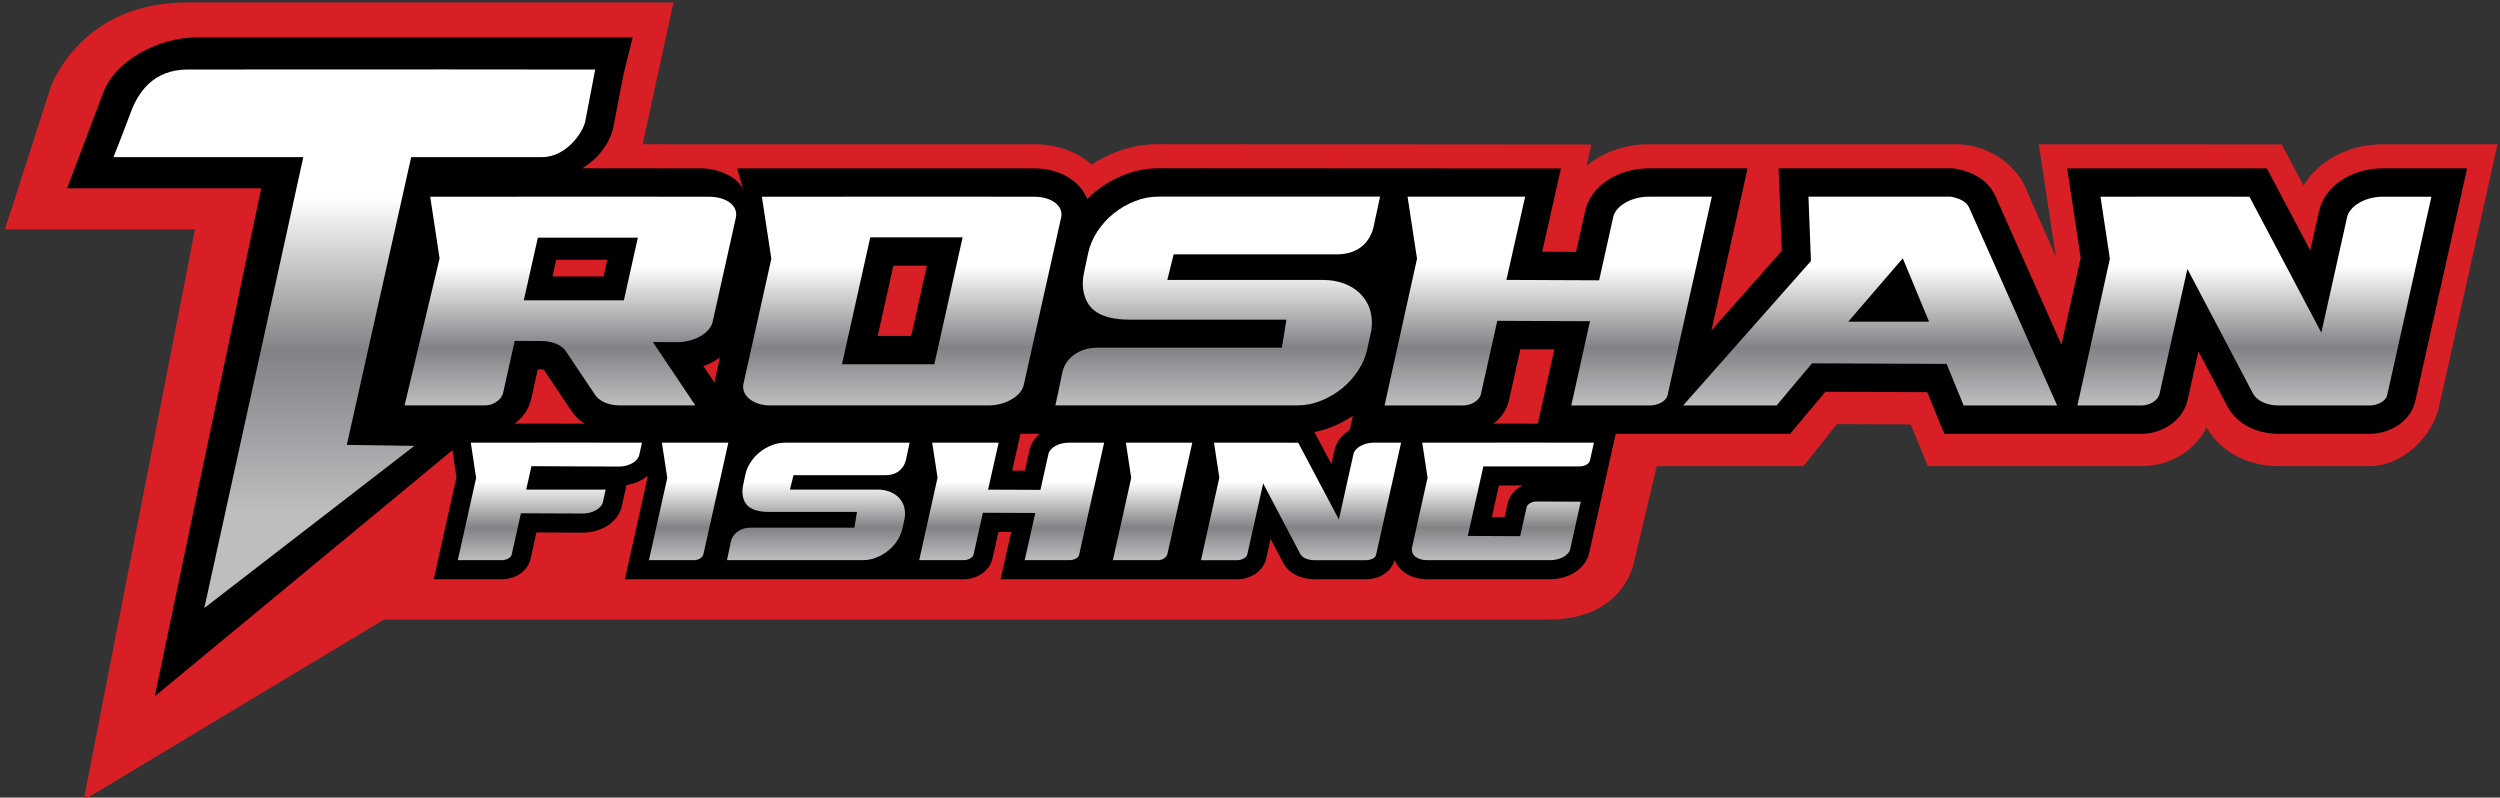
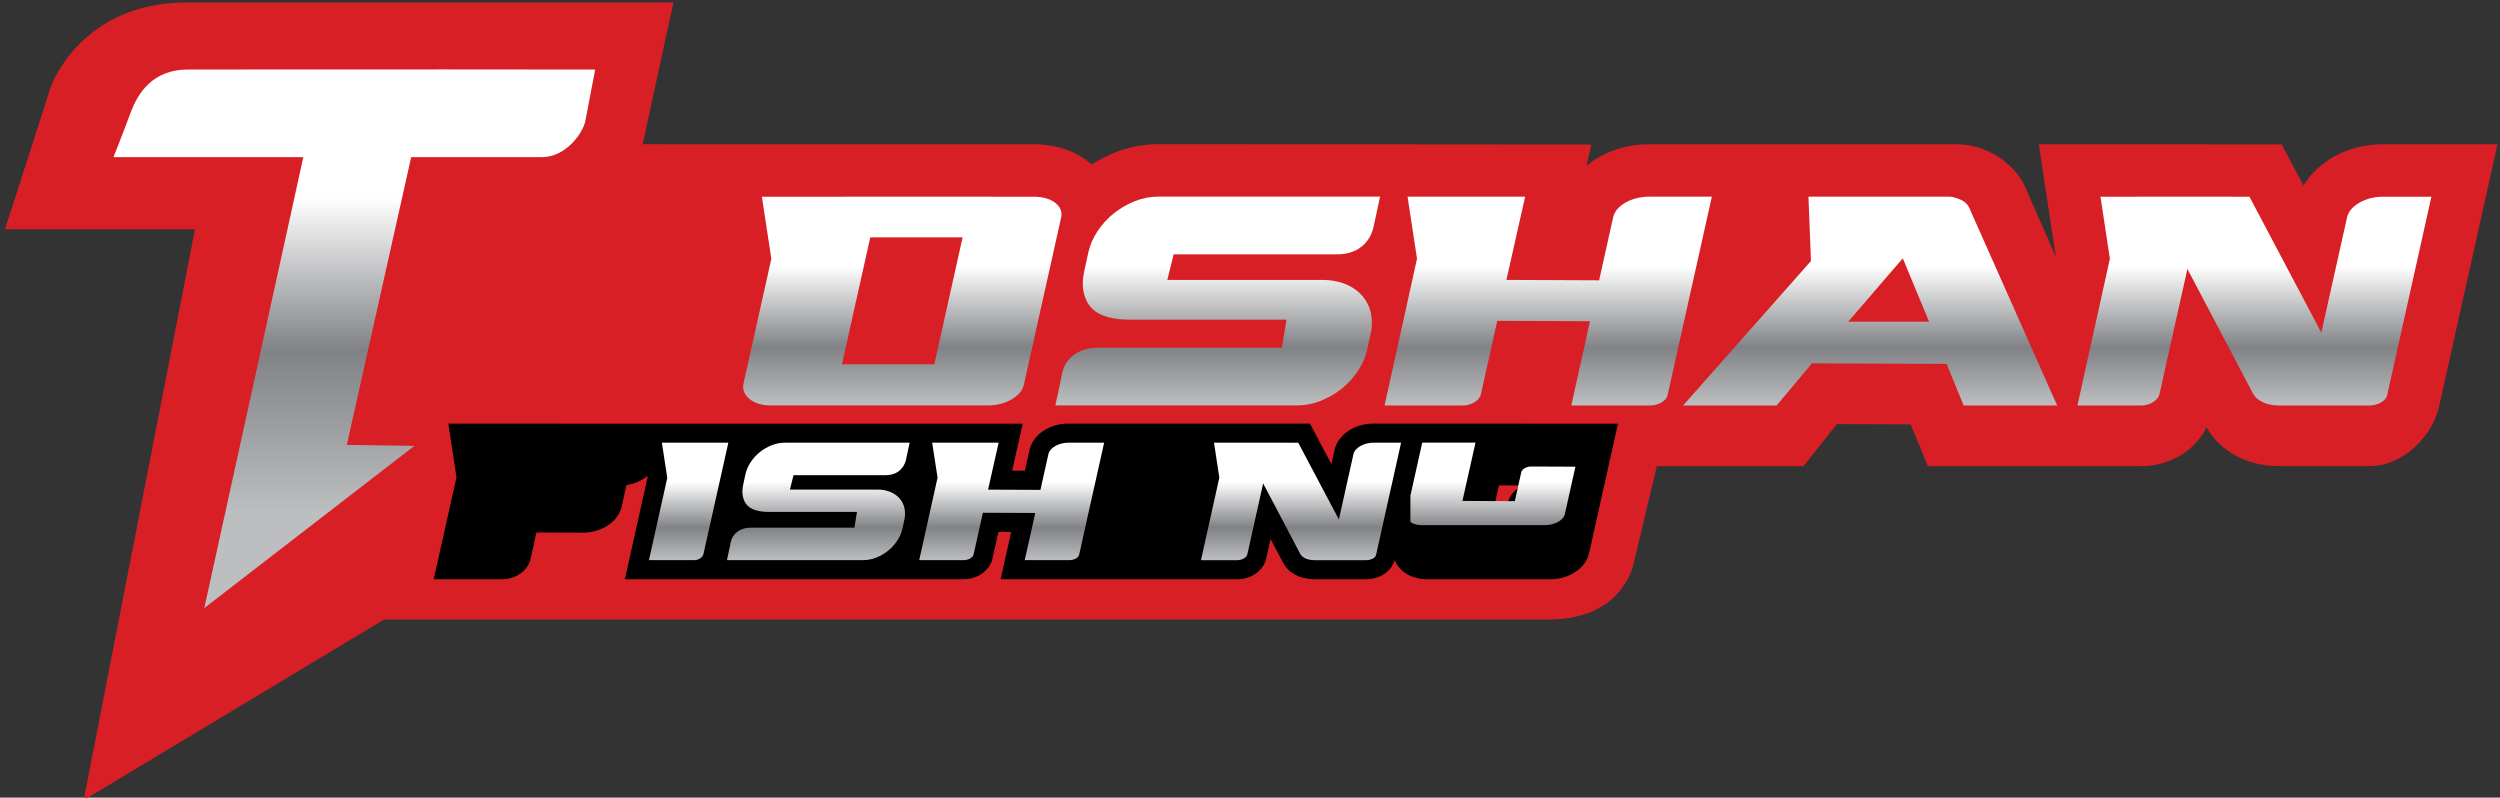
<svg xmlns="http://www.w3.org/2000/svg" xmlns:xlink="http://www.w3.org/1999/xlink" version="1.1" id="Layer_1" x="0px" y="0px" width="501.5px" height="160px" viewBox="0 0 501.5 160" enable-background="new 0 0 501.5 160" xml:space="preserve">
  <rect x="0" y="0" width="501.5" height="160" fill="#333333" stroke="none" />
  <g>
    <defs>
      <rect id="SVGID_1_" x="-24" y="-19.5" width="550" height="200" />
    </defs>
    <clipPath id="SVGID_2_">
      <use xlink:href="#SVGID_1_" overflow="visible" />
    </clipPath>
    <path clip-path="url(#SVGID_2_)" fill="#D91F26" d="M477.989,28.939c-6.84,0-12.919,3.299-15.916,8.264l-4.355-8.236l-48.736-0.021   l3.428,22.599l-6.195-14.123c-1.673-3.811-6.811-8.486-13.882-8.486c-4.313,0-61.555,0.001-61.555,0.001   c-4.822,0-9.268,1.634-12.52,4.331l0.963-4.279l-86.831-0.068c-2.98,0-5.907,0.56-8.699,1.663   c-1.656,0.658-3.232,1.466-4.711,2.416c-2.928-2.58-6.955-4.034-11.383-4.054c-0.802-0.003-78.676-0.011-78.676-0.011l6.17-28.435   H37.394C16.269,0.5,10.26,17.217,10.26,17.217L1,45.993h38.118L16.789,160.5l60.239-36.217h233.54   c15.676,0,17.306-11.915,17.306-11.915l4.476-18.863h29.432l6.699-8.434l14.81,0.064l3.436,8.369l42.882-0.004   c5.696,0,10.773-3.144,13.037-7.782c2.654,4.781,8.119,7.758,14.341,7.782h18.302c6.783,0,12.669-5.987,13.994-11.973L501,28.939   H477.989z" />
-     <path clip-path="url(#SVGID_2_)" d="M477.989,33.773c-6.325,0-11.685,3.606-12.788,8.575l-1.761,7.891l-8.699-16.451l-40.073-0.011   l2.719,17.931l-3.856,17.423l-13.243-29.765c-0.912-2.035-3.021-4.626-7.926-5.505l-0.51-0.091h-0.519h-34.546l0.644,16.547   l-14.108,15.941l7.242-32.487h-19.787c-6.331,0-11.69,3.592-12.79,8.541l-1.832,8.212l-6.791-0.03l3.757-16.695l-80.731-0.044   c-2.352,0-4.666,0.443-6.877,1.317c-2.071,0.822-3.985,1.93-5.7,3.299c-0.608,0.485-1.177,1.014-1.727,1.563   c-0.313-0.778-0.735-1.521-1.281-2.197c-2.021-2.498-5.385-3.94-9.229-3.957c-3.226-0.014-59.701,0.007-59.701,0.007l1.194,4.245   c-1.134-2.863-5.754-4.249-7.96-4.249c-4.119,0-22.701-0.026-24.313-0.026c3.329-2.004,5.55-5.136,6.231-8.159l0.006-0.027   l0.006-0.027l1.992-10.412l1.886-7.642H39.648c-8.277,0-16.604,4.931-18.894,10.986c-2.291,6.054-7.301,19.297-7.301,19.297h38.939   l-21.351,101.91l63.57-52.562l2.738-0.11c4.299,0,8.328-3.035,9.188-6.91l1.34-6.007l0.71,0.004c0.196,0,0.356,0.018,0.478,0.038   l5.516,8.224c1.938,2.893,5.553,4.633,9.67,4.65l135.933-0.002c2.354,0,4.67-0.443,6.882-1.319   c1.523-0.604,2.968-1.369,4.316-2.283l-0.801,3.617h22.896c4.41,0,8.362-2.871,9.21-6.678l2.296-10.283l6.812,0.03l-2.229,10.026   l-1.534,6.905l51.063,0.001l7.09-8.444l20.411,0.089l3.43,8.355l39.58-0.003c4.407,0,8.36-2.889,9.209-6.717l2.191-9.817   l5.834,11.078c1.756,3.345,5.651,5.438,10.164,5.456h18.282c4.507,0,8.371-2.744,9.209-6.526l8.871-39.815l1.54-6.908H477.989z    M143.351,76.781l-2.242-3.345c1.213-0.432,2.317-1.025,3.303-1.726l-0.903,4.048C143.434,76.098,143.383,76.439,143.351,76.781    M176.068,67.387l3.142-14.092h6.724l-3.142,14.092H176.068z M121.826,52.099l-0.748,3.357c-0.121,0-9.622-0.001-10.254,0   l0.753-3.357H121.826z" />
  </g>
  <g>
    <defs>
      <path id="SVGID_3_" d="M282.357,39.458l1.899,12.442l-6.518,29.438h15.739c1.723,0.006,3.328-1.076,3.581-2.212l3.298-14.77    l18.595,0.082l-3.755,16.9h15.74c1.722,0.006,3.326-0.914,3.579-2.049l8.88-39.831h-12.619c-3.449-0.016-6.653,1.787-7.159,4.071    l-2.834,12.703l-18.595-0.082l3.755-16.692c-0.342-0.001-3.074-0.002-6.57-0.002C292.386,39.456,282.357,39.458,282.357,39.458" />
    </defs>
    <clipPath id="SVGID_4_">
      <use xlink:href="#SVGID_3_" overflow="visible" />
    </clipPath>
    <linearGradient id="SVGID_5_" gradientUnits="userSpaceOnUse" x1="-24" y1="180.5" x2="-23" y2="180.5" gradientTransform="matrix(0 41.882 41.882 0 -7249.053 1044.623)">
      <stop offset="0" style="stop-color:#FFFFFF" />
      <stop offset="0.333" style="stop-color:#FFFFFF" />
      <stop offset="0.724" style="stop-color:#808285" />
      <stop offset="1" style="stop-color:#BCBEC0" />
    </linearGradient>
    <rect x="277.739" y="39.442" clip-path="url(#SVGID_4_)" fill="url(#SVGID_5_)" width="65.657" height="41.902" />
  </g>
  <g>
    <defs>
      <path id="SVGID_6_" d="M174.578,47.608h18.525l-5.678,25.466v-0.001H168.9L174.578,47.608z M152.837,39.467l1.894,12.445    l-5.594,25.069c-0.507,2.283,1.872,4.333,5.322,4.347h43.751c3.449,0.014,6.652-1.82,7.159-4.103l7.498-33.605    c0.513-2.277-1.867-4.137-5.317-4.153c-3.637-0.015-10.927-0.02-19.034-0.02C172.306,39.447,152.837,39.467,152.837,39.467" />
    </defs>
    <clipPath id="SVGID_7_">
      <use xlink:href="#SVGID_6_" overflow="visible" />
    </clipPath>
    <linearGradient id="SVGID_8_" gradientUnits="userSpaceOnUse" x1="-24" y1="180.5" x2="-23" y2="180.5" gradientTransform="matrix(0 41.882 41.882 0 -7378.616 1044.592)">
      <stop offset="0" style="stop-color:#FFFFFF" />
      <stop offset="0.333" style="stop-color:#FFFFFF" />
      <stop offset="0.724" style="stop-color:#808285" />
      <stop offset="1" style="stop-color:#BCBEC0" />
    </linearGradient>
    <rect x="148.63" y="39.447" clip-path="url(#SVGID_7_)" fill="url(#SVGID_8_)" width="64.75" height="41.895" />
  </g>
  <g>
    <defs>
-       <path id="SVGID_9_" d="M105.07,60.245l2.823-12.566h20.059l-2.821,12.653l-0.001-0.087c-4.186-0.018-7.46-0.009-10.618-0.001    c-1.778,0.005-3.518,0.009-5.365,0.009C107.856,60.253,106.513,60.251,105.07,60.245 M86.302,39.471l1.88,12.37l-7.03,29.484    H97.35c1.711,0.008,3.306-1.304,3.558-2.44l2.342-10.496l5.363,0.023c2.193,0.009,4.046,0.785,4.89,2.038l5.884,8.772    c0.839,1.252,2.696,2.093,4.891,2.103h15.208l-8.518-12.708l4.863,0.021c3.428,0.015,6.612-1.809,7.123-4.078l4.654-20.863    c0.553-2.512-2.017-4.213-5.272-4.226c-4.649-0.02-12.422-0.027-20.725-0.027C105.009,39.444,86.302,39.471,86.302,39.471" />
-     </defs>
+       </defs>
    <clipPath id="SVGID_10_">
      <use xlink:href="#SVGID_9_" overflow="visible" />
    </clipPath>
    <linearGradient id="SVGID_11_" gradientUnits="userSpaceOnUse" x1="-24" y1="180.506" x2="-23" y2="180.506" gradientTransform="matrix(0 41.882 41.882 0 -7445.178 1044.592)">
      <stop offset="0" style="stop-color:#FFFFFF" />
      <stop offset="0.333" style="stop-color:#FFFFFF" />
      <stop offset="0.724" style="stop-color:#808285" />
      <stop offset="1" style="stop-color:#BCBEC0" />
    </linearGradient>
    <rect x="81.152" y="39.444" clip-path="url(#SVGID_10_)" fill="url(#SVGID_11_)" width="67.009" height="41.889" />
  </g>
  <g>
    <defs>
      <path id="SVGID_12_" d="M37.691,13.946c-7.014,0.004-10.008,4.666-11.47,8.613c-1.463,3.948-3.458,8.962-3.458,8.962h38.082    l-19.863,90.454L83.129,89.44l-13.558-0.197l12.913-57.722h26.223c4.757,0,8.144-4.716,8.694-7.157l1.992-10.411    c-4.518-0.019-16.252-0.026-29.973-0.026C71.744,13.927,50.771,13.938,37.691,13.946" />
    </defs>
    <clipPath id="SVGID_13_">
      <use xlink:href="#SVGID_12_" overflow="visible" />
    </clipPath>
    <linearGradient id="SVGID_14_" gradientUnits="userSpaceOnUse" x1="-24" y1="180.5" x2="-23" y2="180.5" gradientTransform="matrix(0 108.048 108.048 0 -19431.639 2607.064)">
      <stop offset="0" style="stop-color:#FFFFFF" />
      <stop offset="0.238" style="stop-color:#FFFFFF" />
      <stop offset="0.524" style="stop-color:#808285" />
      <stop offset="0.825" style="stop-color:#BCBEC0" />
      <stop offset="1" style="stop-color:#BCBEC0" />
    </linearGradient>
    <rect x="22.763" y="13.927" clip-path="url(#SVGID_13_)" fill="url(#SVGID_14_)" width="96.63" height="108.048" />
  </g>
  <g>
    <defs>
      <path id="SVGID_15_" d="M232.39,39.442c-1.624,0-3.203,0.303-4.736,0.909c-1.533,0.609-2.938,1.421-4.216,2.441    c-1.278,1.021-2.372,2.221-3.286,3.604c-0.914,1.386-1.537,2.854-1.872,4.409l-0.8,3.713c-0.335,1.556-0.376,3.03-0.027,4.408    c0.773,3.051,3.05,5.206,9.336,5.206h31.279l-0.926,5.61H220.19c-4.053,0-6.594,2.373-7.116,5.101    c-0.401,2.091-1.368,6.481-1.368,6.481h48.478c1.625,0,3.202-0.305,4.736-0.911c1.533-0.608,2.938-1.421,4.216-2.44    c1.278-1.02,2.373-2.222,3.287-3.606c0.913-1.384,1.536-2.852,1.871-4.406l0.801-3.715c0.875-6.423-3.912-10.086-9.651-10.086    h-31.28l1.268-5.137h32.738c4.826,0,6.8-3.018,7.358-5.477c0.485-2.142,1.307-6.104,1.307-6.104H232.39z" />
    </defs>
    <clipPath id="SVGID_16_">
      <use xlink:href="#SVGID_15_" overflow="visible" />
    </clipPath>
    <linearGradient id="SVGID_17_" gradientUnits="userSpaceOnUse" x1="-24" y1="180.453" x2="-23" y2="180.453" gradientTransform="matrix(-8.902 41.882 41.882 0 -7522.574 1044.592)">
      <stop offset="0" style="stop-color:#FFFFFF" />
      <stop offset="0.333" style="stop-color:#FFFFFF" />
      <stop offset="0.724" style="stop-color:#808285" />
      <stop offset="1" style="stop-color:#BCBEC0" />
    </linearGradient>
    <polygon clip-path="url(#SVGID_16_)" fill="url(#SVGID_17_)" points="285.736,39.442 276.834,81.324 202.804,81.324    211.706,39.442  " />
  </g>
  <g>
    <defs>
      <path id="SVGID_18_" d="M421.357,39.46l1.886,12.441l-6.515,29.434h12.879c1.721,0.007,3.325-1.105,3.578-2.245l5.608-25.134    l13.16,24.987c0.74,1.408,2.712,2.383,5.074,2.392h18.26c1.72,0.007,3.325-0.913,3.578-2.054l8.873-39.821h-9.75h-0.001    c-3.441-0.015-6.651,1.823-7.157,4.106l-5.169,23.166L451.241,39.46c-1.076-0.005-4.754-0.006-9.183-0.006    C433.205,39.454,421.357,39.46,421.357,39.46" />
    </defs>
    <clipPath id="SVGID_19_">
      <use xlink:href="#SVGID_18_" overflow="visible" />
    </clipPath>
    <linearGradient id="SVGID_20_" gradientUnits="userSpaceOnUse" x1="-24" y1="180.5" x2="-23" y2="180.5" gradientTransform="matrix(0 41.882 41.882 0 -7107.365 1044.623)">
      <stop offset="0" style="stop-color:#FFFFFF" />
      <stop offset="0.333" style="stop-color:#FFFFFF" />
      <stop offset="0.724" style="stop-color:#808285" />
      <stop offset="1" style="stop-color:#BCBEC0" />
    </linearGradient>
    <rect x="416.729" y="39.445" clip-path="url(#SVGID_19_)" fill="url(#SVGID_20_)" width="71.011" height="41.897" />
  </g>
  <g>
    <defs>
      <path id="SVGID_21_" d="M381.699,51.815l5.271,12.712h-16.202L381.699,51.815z M362.776,39.457l0.502,12.899l-25.65,28.983h18.759    l7.1-8.456l27.002,0.116l3.422,8.34h18.757l-17.656-39.687c-0.532-1.186-1.91-1.878-3.679-2.195H362.776z" />
    </defs>
    <clipPath id="SVGID_22_">
      <use xlink:href="#SVGID_21_" overflow="visible" />
    </clipPath>
    <linearGradient id="SVGID_23_" gradientUnits="userSpaceOnUse" x1="-24" y1="180.5" x2="-23" y2="180.5" gradientTransform="matrix(0 41.882 41.882 0 -7184.459 1044.623)">
      <stop offset="0" style="stop-color:#FFFFFF" />
      <stop offset="0.333" style="stop-color:#FFFFFF" />
      <stop offset="0.724" style="stop-color:#808285" />
      <stop offset="1" style="stop-color:#BCBEC0" />
    </linearGradient>
    <rect x="337.628" y="39.457" clip-path="url(#SVGID_22_)" fill="url(#SVGID_23_)" width="75.039" height="41.882" />
  </g>
  <g>
    <defs>
      <rect id="SVGID_24_" x="-24" y="-19.5" width="550" height="200" />
    </defs>
    <clipPath id="SVGID_25_">
      <use xlink:href="#SVGID_24_" overflow="visible" />
    </clipPath>
    <path clip-path="url(#SVGID_25_)" d="M275.547,84.97c-3.871,0-7.157,2.236-7.842,5.316l-0.627,2.808l-4.295-8.113l-48.426-0.011   c-3.872,0-7.158,2.229-7.84,5.3l-0.926,4.151l-2.549-0.011l2.122-9.421L89.938,84.979l1.627,10.759L87,116.202h4.833h8.79   c2.888,0,5.275-1.697,5.817-4.128l1.175-5.264l9.272,0.041c3.883,0,7.17-2.241,7.858-5.329l0.546-2.509l0.37-1.702   c1.626-0.248,3.083-0.898,4.206-1.827l0.038,0.252l-4.563,20.466h67.939c2.837,0,5.279-1.757,5.818-4.176l1.188-5.32l2.555,0.011   l-2.127,9.485h47.479c2.836,0,5.279-1.764,5.817-4.193l0.867-3.885l2.503,4.751c1.086,2.069,3.441,3.315,6.299,3.327h10.339   c2.799,0,5.105-1.574,5.74-3.849c0.205,0.498,0.475,0.974,0.824,1.402c1.253,1.545,3.301,2.437,5.618,2.446h24.731   c3.872,0,7.159-2.203,7.842-5.239l5.79-25.974L275.547,84.97z M302.442,100.934l-0.619,2.773l-2.555-0.012l1.415-6.307h4.76   C303.922,98.104,302.789,99.382,302.442,100.934" />
  </g>
  <g>
    <defs>
-       <path id="SVGID_26_" d="M94.444,88.803l1.068,7.068l-3.679,16.497h8.791c0.973,0.005,1.88-0.478,2.023-1.119l1.85-8.285    l12.408,0.054c1.949,0.01,3.759-1.03,4.046-2.317l0.542-2.491h-15.934l1.049-4.694l17.578,0.076    c1.949,0.009,3.759-1.027,4.049-2.317l0.543-2.471c-3.411-0.015-8.361-0.02-13.448-0.019    C105.157,88.784,94.444,88.803,94.444,88.803" />
-     </defs>
+       </defs>
    <clipPath id="SVGID_27_">
      <use xlink:href="#SVGID_26_" overflow="visible" />
    </clipPath>
    <linearGradient id="SVGID_28_" gradientUnits="userSpaceOnUse" x1="-24" y1="180.5" x2="-23" y2="180.5" gradientTransform="matrix(0 23.585 23.585 0 -4146.798 654.83)">
      <stop offset="0" style="stop-color:#FFFFFF" />
      <stop offset="0.333" style="stop-color:#FFFFFF" />
      <stop offset="0.724" style="stop-color:#808285" />
      <stop offset="1" style="stop-color:#BCBEC0" />
    </linearGradient>
    <rect x="91.833" y="88.783" clip-path="url(#SVGID_27_)" fill="url(#SVGID_28_)" width="36.945" height="23.59" />
  </g>
  <g>
    <defs>
-       <path id="SVGID_29_" d="M285.299,88.803l1.073,7.022l-3.108,13.936c-0.34,1.524,1.005,2.6,2.954,2.607h24.715    c1.95,0.009,3.761-0.946,4.051-2.235l2.118-9.494l-8.843-0.038c-0.973-0.005-1.88,0.516-2.022,1.157l-1.293,5.795l-10.509-0.046    l3.13-13.952h19.35c0.973,0.003,1.88-0.516,2.023-1.161l0.801-3.591c-3.03-0.012-7.866-0.016-12.97-0.016    C296.566,88.787,285.299,88.803,285.299,88.803" />
+       <path id="SVGID_29_" d="M285.299,88.803l-3.108,13.936c-0.34,1.524,1.005,2.6,2.954,2.607h24.715    c1.95,0.009,3.761-0.946,4.051-2.235l2.118-9.494l-8.843-0.038c-0.973-0.005-1.88,0.516-2.022,1.157l-1.293,5.795l-10.509-0.046    l3.13-13.952h19.35c0.973,0.003,1.88-0.516,2.023-1.161l0.801-3.591c-3.03-0.012-7.866-0.016-12.97-0.016    C296.566,88.787,285.299,88.803,285.299,88.803" />
    </defs>
    <clipPath id="SVGID_30_">
      <use xlink:href="#SVGID_29_" overflow="visible" />
    </clipPath>
    <linearGradient id="SVGID_31_" gradientUnits="userSpaceOnUse" x1="-24" y1="180.494" x2="-22.999" y2="180.494" gradientTransform="matrix(0 23.581 23.581 0 -3954.984 654.742)">
      <stop offset="0" style="stop-color:#FFFFFF" />
      <stop offset="0.333" style="stop-color:#FFFFFF" />
      <stop offset="0.724" style="stop-color:#808285" />
      <stop offset="1" style="stop-color:#BCBEC0" />
    </linearGradient>
    <rect x="282.924" y="88.787" clip-path="url(#SVGID_30_)" fill="url(#SVGID_31_)" width="36.814" height="23.59" />
  </g>
  <g>
    <defs>
      <path id="SVGID_32_" d="M186.998,88.803l1.074,7.019l-3.683,16.547h8.893c0.973,0.005,1.881-0.522,2.024-1.164l1.863-8.345    l10.507,0.046l-2.122,9.463h8.894c0.973,0.005,1.88-0.43,2.022-1.072l5.018-22.493h-7.13c-1.95-0.009-3.76,0.997-4.047,2.287    l-1.601,7.178l-10.506-0.046l2.122-9.419c-0.193,0-1.737,0-3.712,0C192.665,88.803,186.998,88.803,186.998,88.803" />
    </defs>
    <clipPath id="SVGID_33_">
      <use xlink:href="#SVGID_32_" overflow="visible" />
    </clipPath>
    <linearGradient id="SVGID_34_" gradientUnits="userSpaceOnUse" x1="-24" y1="180.501" x2="-23" y2="180.501" gradientTransform="matrix(0 23.566 23.566 0 -4050.739 654.391)">
      <stop offset="0" style="stop-color:#FFFFFF" />
      <stop offset="0.333" style="stop-color:#FFFFFF" />
      <stop offset="0.724" style="stop-color:#808285" />
      <stop offset="1" style="stop-color:#BCBEC0" />
    </linearGradient>
    <rect x="184.389" y="88.794" clip-path="url(#SVGID_33_)" fill="url(#SVGID_34_)" width="37.099" height="23.579" />
  </g>
  <g>
    <defs>
      <path id="SVGID_35_" d="M132.776,88.803l1.079,7.065l-3.68,16.5h9.058c0.88,0.005,1.726-0.531,1.883-1.241l4.988-22.324H132.776z" />
    </defs>
    <clipPath id="SVGID_36_">
      <use xlink:href="#SVGID_35_" overflow="visible" />
    </clipPath>
    <linearGradient id="SVGID_37_" gradientUnits="userSpaceOnUse" x1="-24" y1="180.5" x2="-23" y2="180.5" gradientTransform="matrix(0 23.565 23.565 0 -4115.344 654.366)">
      <stop offset="0" style="stop-color:#FFFFFF" />
      <stop offset="0.333" style="stop-color:#FFFFFF" />
      <stop offset="0.724" style="stop-color:#808285" />
      <stop offset="1" style="stop-color:#BCBEC0" />
    </linearGradient>
    <rect x="130.175" y="88.803" clip-path="url(#SVGID_36_)" fill="url(#SVGID_37_)" width="15.929" height="23.57" />
  </g>
  <g>
    <defs>
-       <path id="SVGID_38_" d="M225.846,88.803l1.078,7.065l-3.68,16.5h9.059c0.88,0.005,1.725-0.531,1.883-1.241l4.988-22.324H225.846z" />
-     </defs>
+       </defs>
    <clipPath id="SVGID_39_">
      <use xlink:href="#SVGID_38_" overflow="visible" />
    </clipPath>
    <linearGradient id="SVGID_40_" gradientUnits="userSpaceOnUse" x1="-24" y1="180.5" x2="-23" y2="180.5" gradientTransform="matrix(0 23.565 23.565 0 -4022.282 654.366)">
      <stop offset="0" style="stop-color:#FFFFFF" />
      <stop offset="0.333" style="stop-color:#FFFFFF" />
      <stop offset="0.724" style="stop-color:#808285" />
      <stop offset="1" style="stop-color:#BCBEC0" />
    </linearGradient>
-     <rect x="223.244" y="88.803" clip-path="url(#SVGID_39_)" fill="url(#SVGID_40_)" width="15.93" height="23.57" />
  </g>
  <g>
    <defs>
      <path id="SVGID_41_" d="M243.529,88.803l1.067,7.016l-3.683,16.55h7.281c0.973,0.004,1.88-0.533,2.023-1.178l3.171-14.209    l7.44,14.125c0.418,0.797,1.533,1.258,2.869,1.262h10.321c0.975,0.005,1.881-0.425,2.023-1.07l5.017-22.495h-5.512h-0.002    c-1.945-0.009-3.758,1.013-4.045,2.305l-2.923,13.096l-8.153-15.4c-0.607-0.002-2.687-0.003-5.19-0.003    C250.228,88.8,243.529,88.803,243.529,88.803" />
    </defs>
    <clipPath id="SVGID_42_">
      <use xlink:href="#SVGID_41_" overflow="visible" />
    </clipPath>
    <linearGradient id="SVGID_43_" gradientUnits="userSpaceOnUse" x1="-24" y1="180.501" x2="-23" y2="180.501" gradientTransform="matrix(0 23.569 23.569 0 -3993.148 654.45)">
      <stop offset="0" style="stop-color:#FFFFFF" />
      <stop offset="0.333" style="stop-color:#FFFFFF" />
      <stop offset="0.724" style="stop-color:#808285" />
      <stop offset="1" style="stop-color:#BCBEC0" />
    </linearGradient>
    <rect x="240.913" y="88.794" clip-path="url(#SVGID_42_)" fill="url(#SVGID_43_)" width="40.146" height="23.579" />
  </g>
  <g>
    <defs>
      <path id="SVGID_44_" d="M157.464,88.803c-0.914,0-1.802,0.171-2.665,0.513c-0.863,0.343-1.653,0.799-2.372,1.373    c-0.719,0.573-1.335,1.25-1.849,2.027c-0.514,0.779-0.864,1.606-1.054,2.48l-0.45,2.09c-0.188,0.875-0.211,1.705-0.015,2.479    c0.436,1.718,1.716,2.93,5.253,2.93h17.6l-0.52,3.156h-20.793c-2.28,0-3.71,1.335-4.003,2.869c-0.226,1.179-0.77,3.647-0.77,3.647    h27.277c0.913,0,1.801-0.171,2.665-0.513c0.862-0.342,1.652-0.8,2.372-1.372c0.718-0.574,1.335-1.25,1.849-2.029    c0.514-0.778,0.865-1.605,1.053-2.479l0.45-2.09c0.493-3.615-2.201-5.675-5.431-5.675h-17.599l0.713-2.89h18.421    c2.714,0,3.825-1.699,4.14-3.082c0.273-1.205,0.735-3.436,0.735-3.436H157.464z" />
    </defs>
    <clipPath id="SVGID_45_">
      <use xlink:href="#SVGID_44_" overflow="visible" />
    </clipPath>
    <linearGradient id="SVGID_46_" gradientUnits="userSpaceOnUse" x1="-24" y1="180.453" x2="-23" y2="180.453" gradientTransform="matrix(-5.009 23.565 23.565 0 -4205.92 654.354)">
      <stop offset="0" style="stop-color:#FFFFFF" />
      <stop offset="0.333" style="stop-color:#FFFFFF" />
      <stop offset="0.724" style="stop-color:#808285" />
      <stop offset="1" style="stop-color:#BCBEC0" />
    </linearGradient>
    <polygon clip-path="url(#SVGID_45_)" fill="url(#SVGID_46_)" points="187.48,88.803 182.471,112.368 140.817,112.368    145.826,88.803  " />
  </g>
</svg>